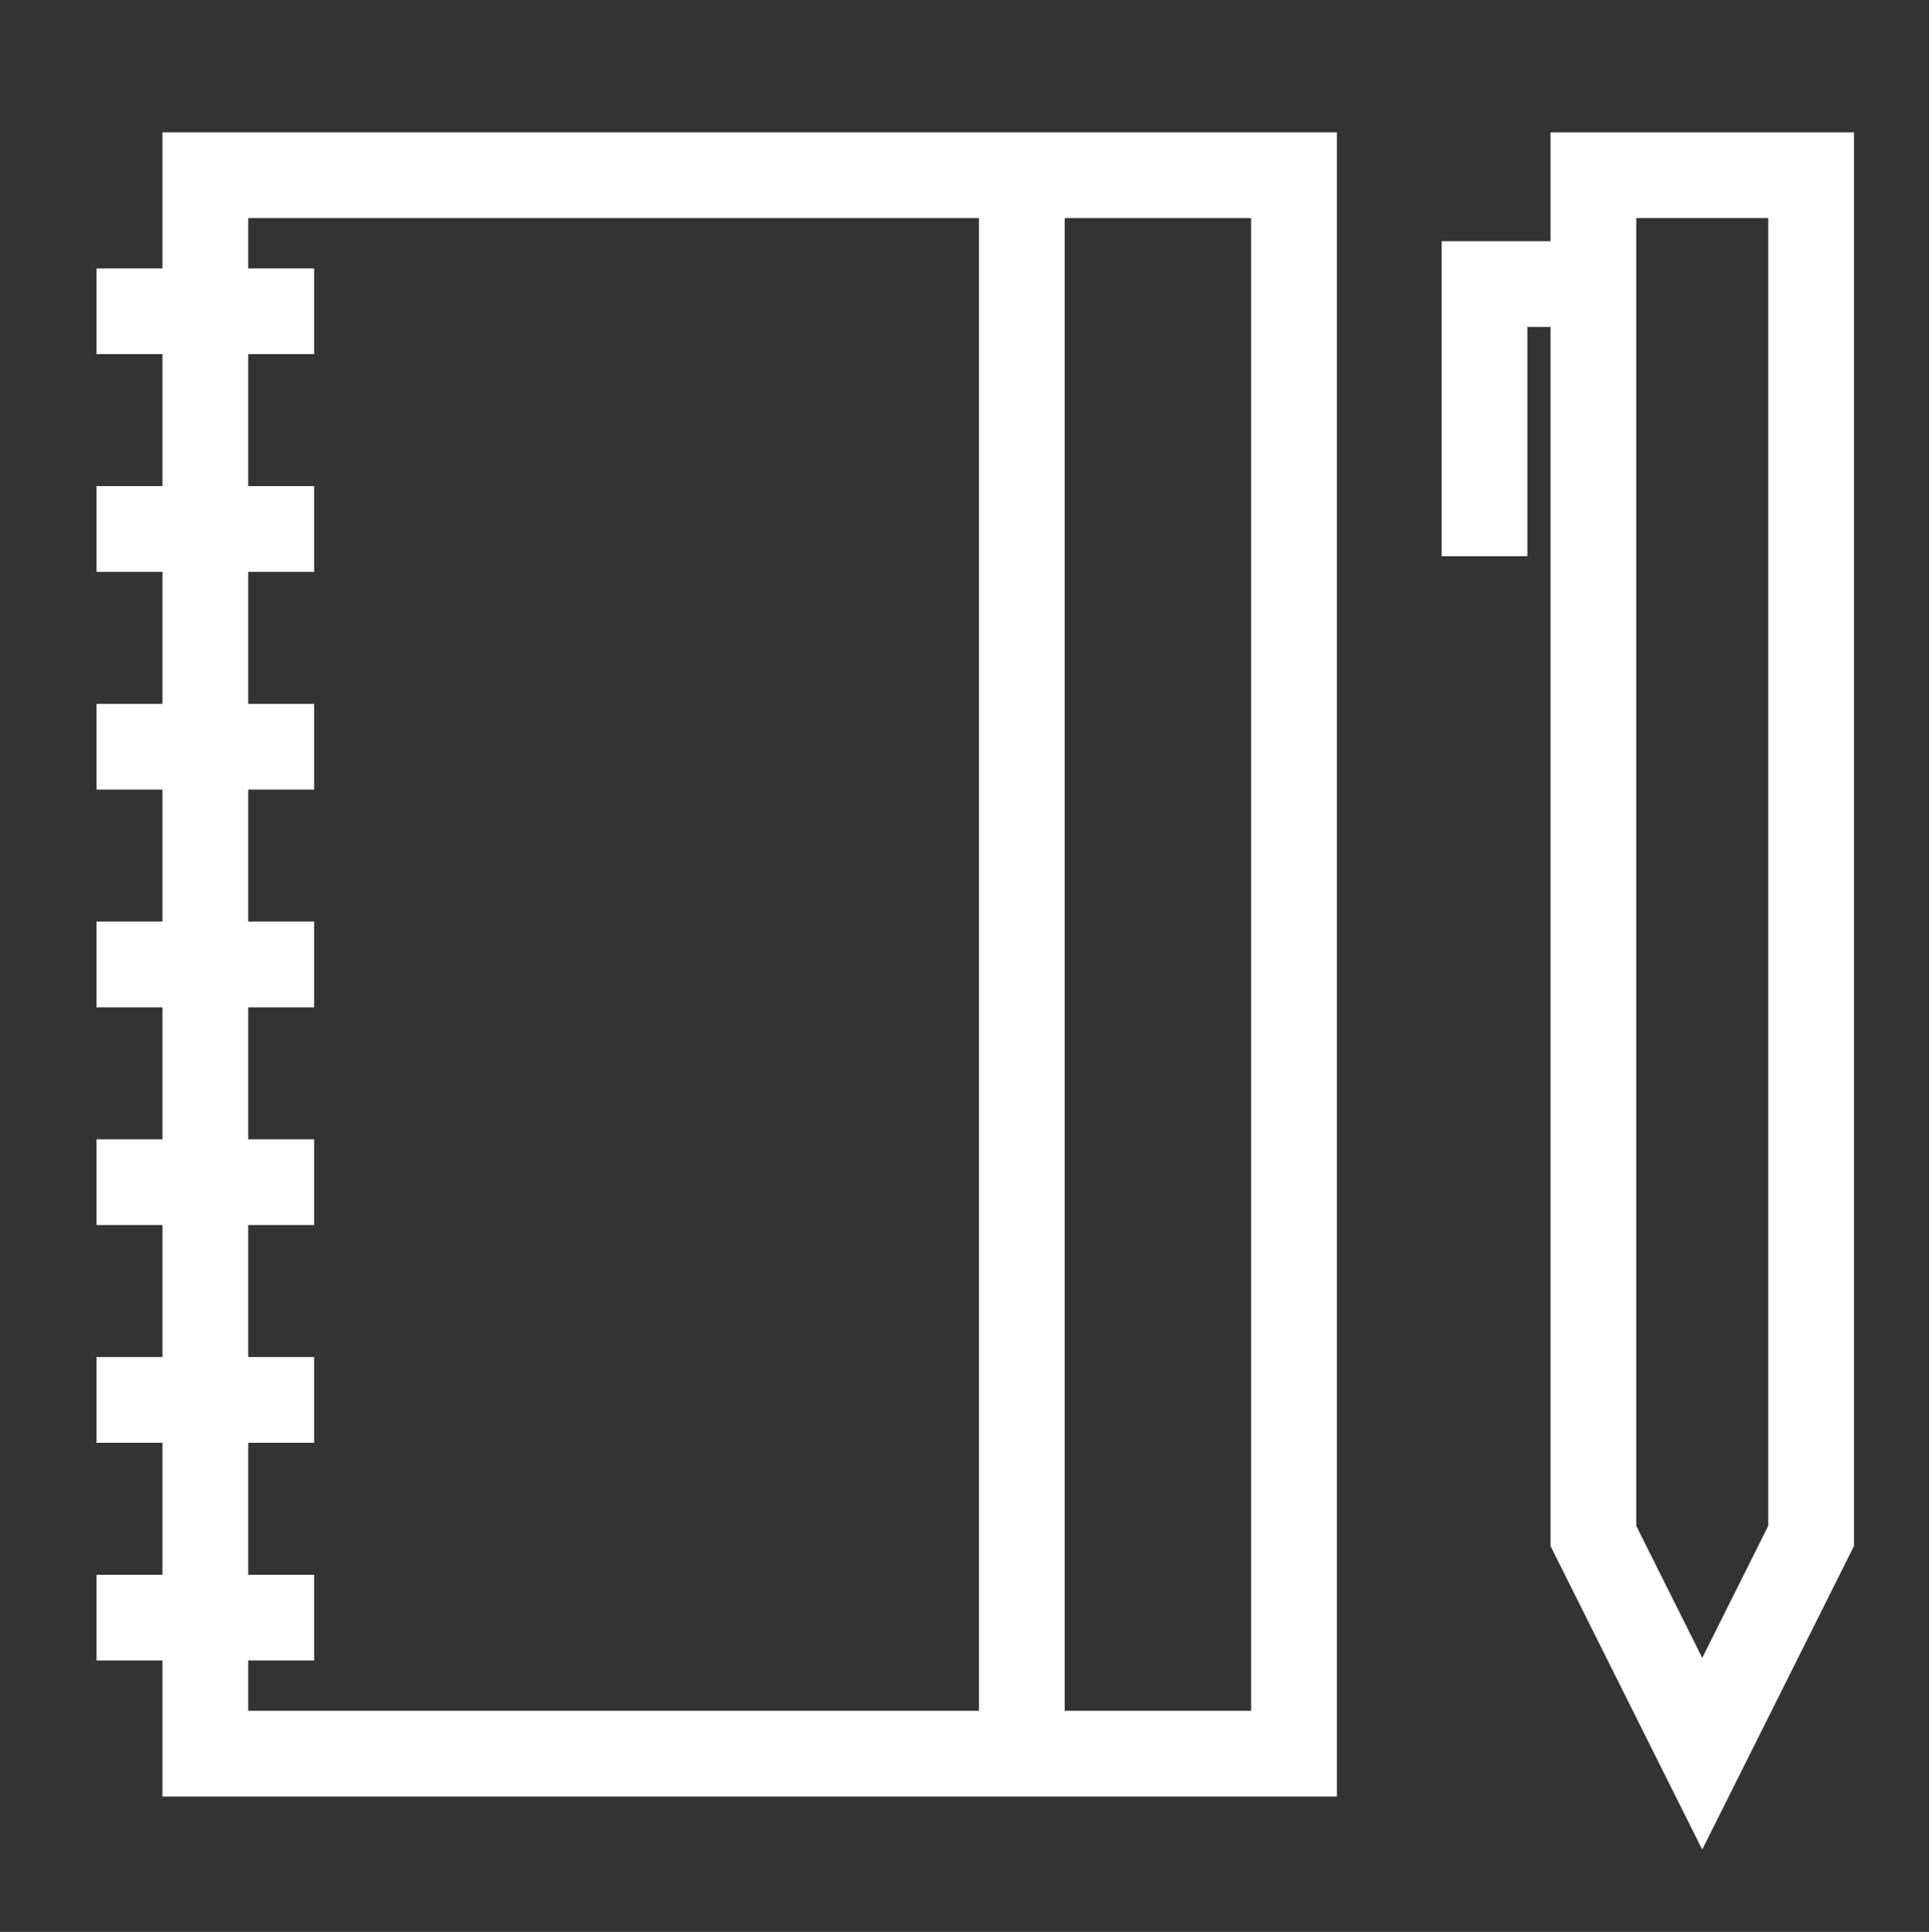
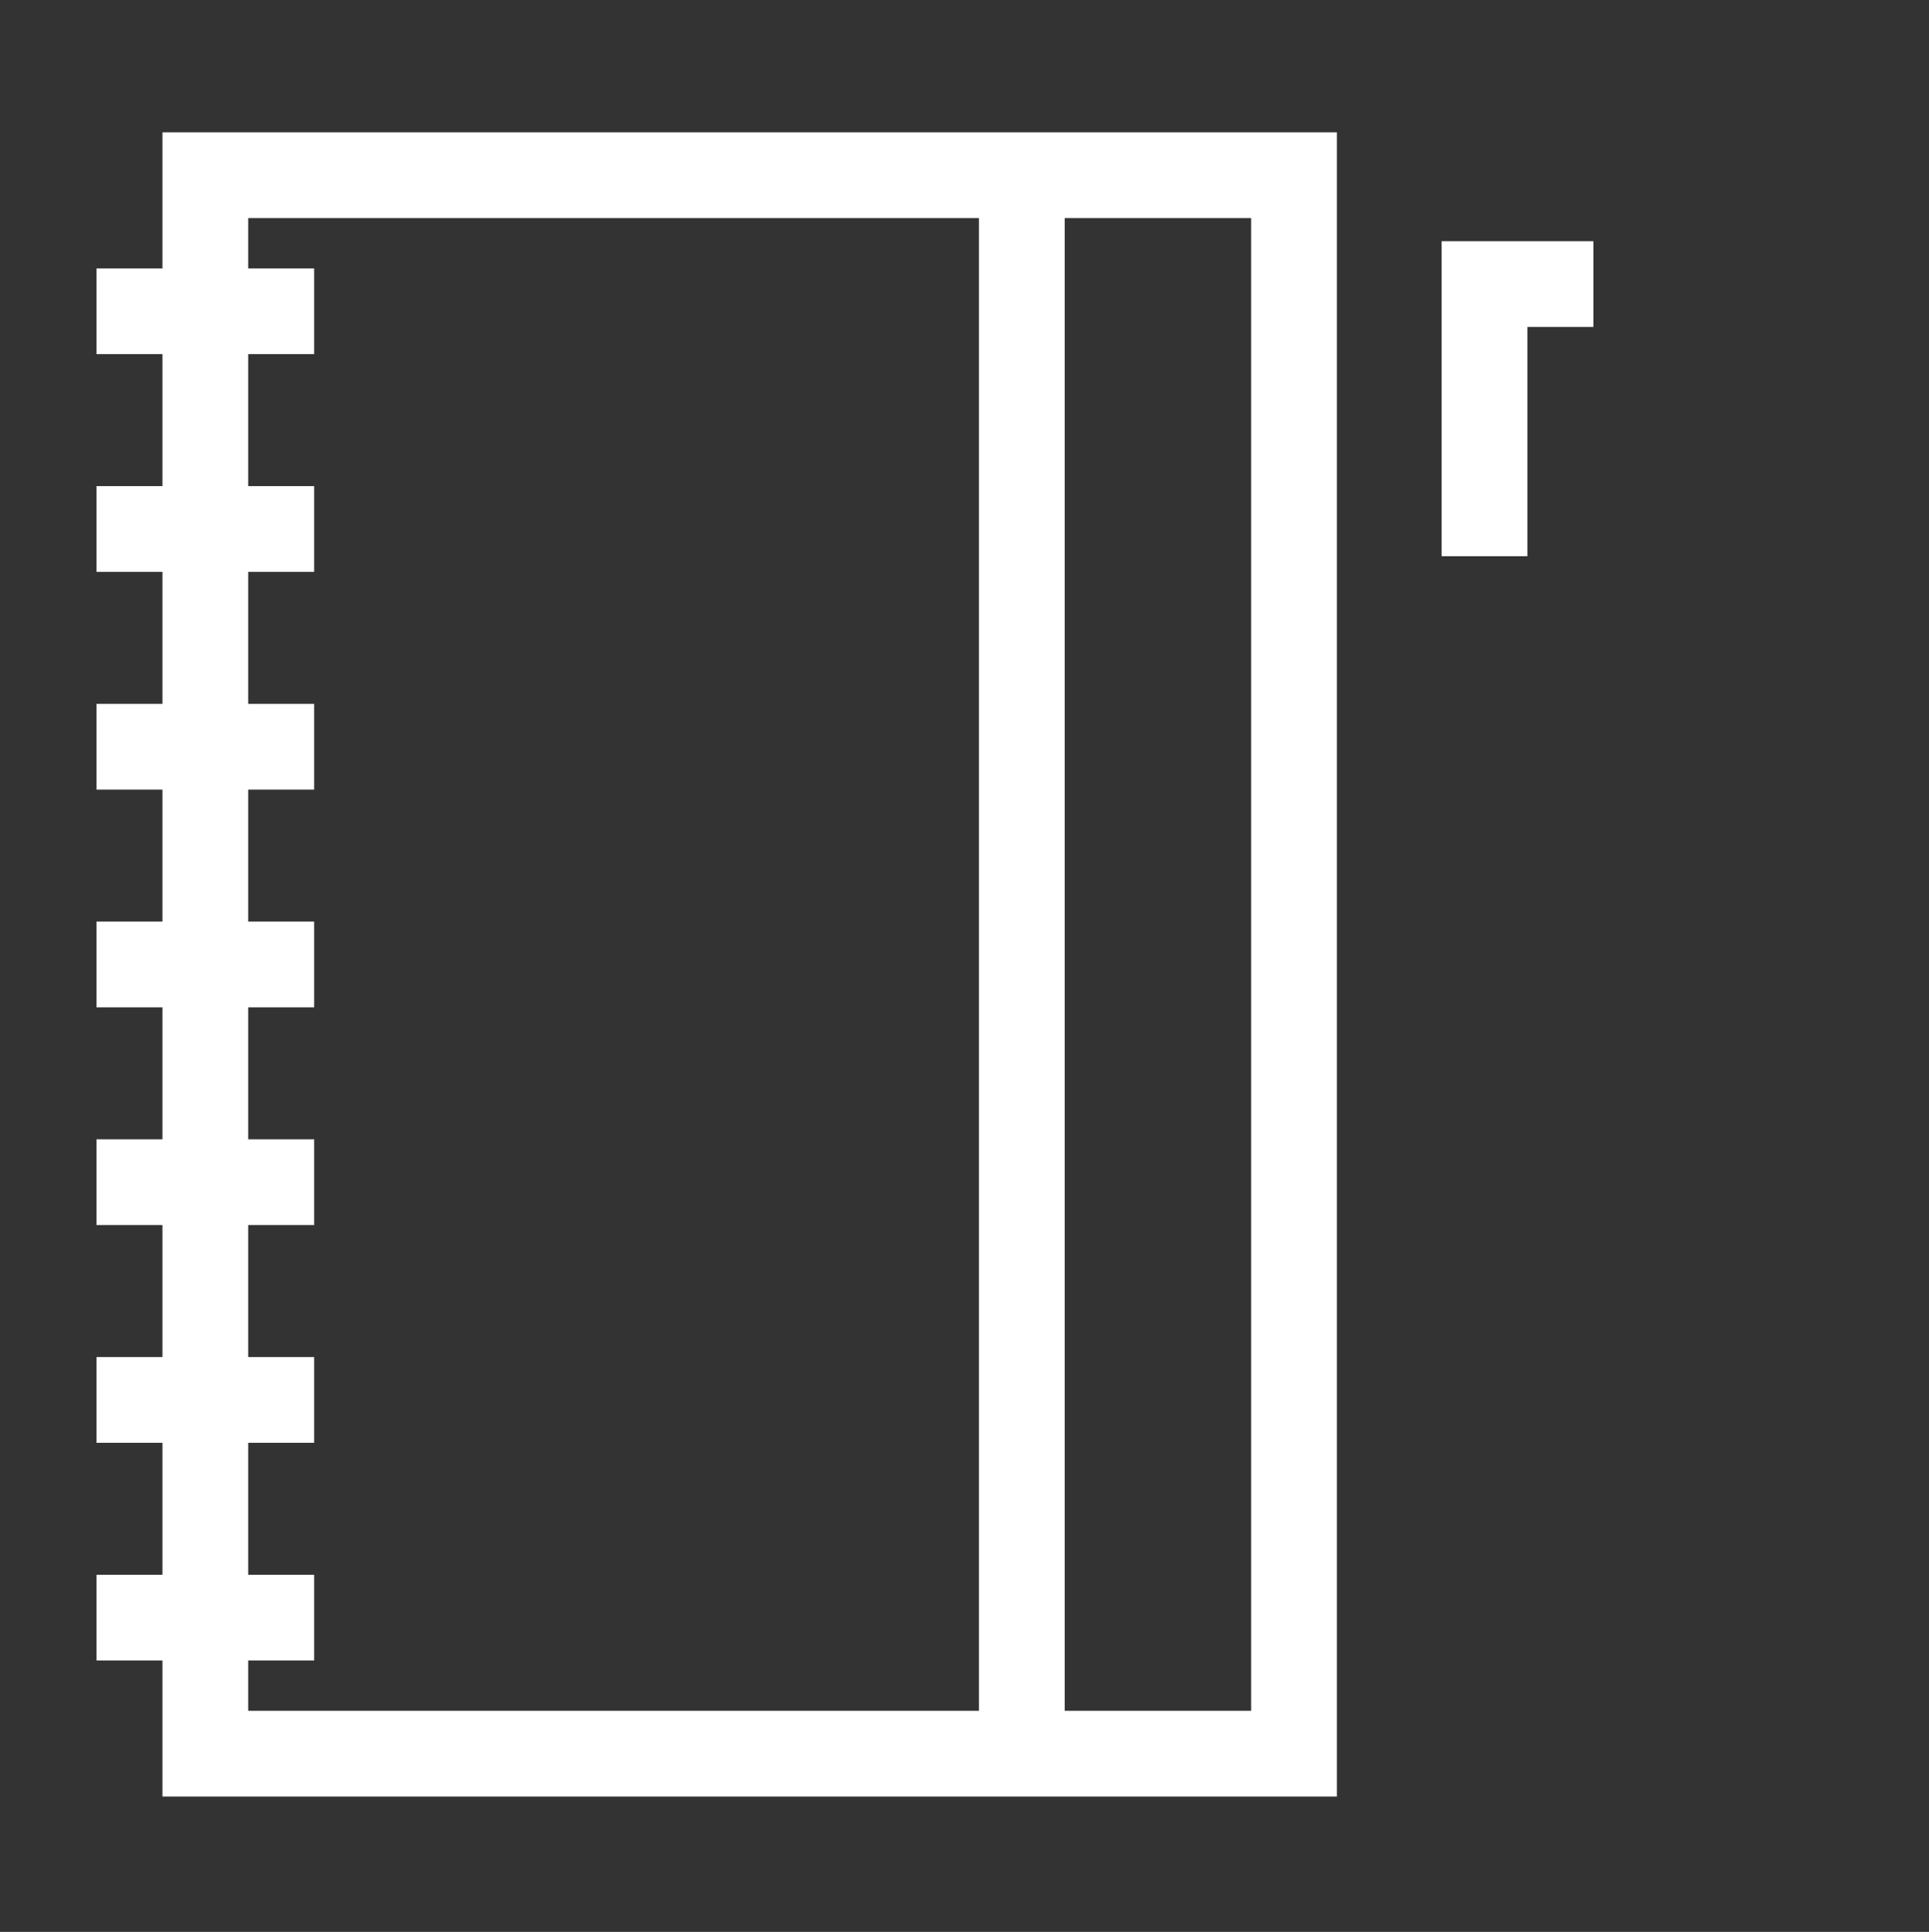
<svg xmlns="http://www.w3.org/2000/svg" xml:space="preserve" enable-background="new 0 0 45 45.07" viewBox="0 0 45 45.07" height="45.07px" width="45px" y="0px" x="0px" id="Layer_2" version="1.1" data-global-elvn="enableViewport, disableClick, oneHalf, startInvisible, notResponsive, 0, notLoop, 500">
  <rect x="0" y="0" width="45" height="45.07" fill="#333333" stroke="none" />
-   <polygon points="42.25,4.087 42.25,35.833 39.71,40.913   37.171,35.833 37.171,4.087 " stroke-miterlimit="10" stroke-width="2" stroke="#FFFFFF" fill="none" class="elvn-layer" data-elvn="drawLines, 0, 2000, #ffffff, 2, notRandom" />
  <polyline points="37.171,6.627 34.631,6.627 34.631,12.976   " stroke-miterlimit="10" stroke-width="2" stroke="#FFFFFF" fill="none" class="elvn-layer" data-elvn="drawLines, 0, 2000, #ffffff, 2, notRandom" />
  <rect height="36.825" width="25.397" stroke-miterlimit="10" stroke-width="2" stroke="#FFFFFF" fill="none" y="4.087" x="4.79" class="elvn-layer" data-elvn="drawLines, 0, 2000, #ffffff, 2, notRandom" />
  <line y2="40.278" x2="23.837" y1="4.087" x1="23.837" stroke-miterlimit="10" stroke-width="2" stroke="#FFFFFF" fill="none" class="elvn-layer" data-elvn="drawLines, 0, 2000, #ffffff, 2, notRandom" />
  <line y2="12.341" x2="2.25" y1="12.341" x1="7.329" stroke-miterlimit="10" stroke-width="2" stroke="#FFFFFF" fill="none" class="elvn-layer" data-elvn="drawLines, 0, 2000, #ffffff, 2, notRandom" />
  <line y2="7.262" x2="2.25" y1="7.262" x1="7.329" stroke-miterlimit="10" stroke-width="2" stroke="#FFFFFF" fill="none" class="elvn-layer" data-elvn="drawLines, 0, 2000, #ffffff, 2, notRandom" />
  <line y2="17.421" x2="2.25" y1="17.421" x1="7.329" stroke-miterlimit="10" stroke-width="2" stroke="#FFFFFF" fill="none" class="elvn-layer" data-elvn="drawLines, 0, 2000, #ffffff, 2, notRandom" />
  <line y2="22.5" x2="2.25" y1="22.5" x1="7.329" stroke-miterlimit="10" stroke-width="2" stroke="#FFFFFF" fill="none" class="elvn-layer" data-elvn="drawLines, 0, 2000, #ffffff, 2, notRandom" />
  <line y2="27.579" x2="2.25" y1="27.579" x1="7.329" stroke-miterlimit="10" stroke-width="2" stroke="#FFFFFF" fill="none" class="elvn-layer" data-elvn="drawLines, 0, 2000, #ffffff, 2, notRandom" />
  <line y2="32.659" x2="2.25" y1="32.659" x1="7.329" stroke-miterlimit="10" stroke-width="2" stroke="#FFFFFF" fill="none" class="elvn-layer" data-elvn="drawLines, 0, 2000, #ffffff, 2, notRandom" />
  <line y2="37.738" x2="2.25" y1="37.738" x1="7.329" stroke-miterlimit="10" stroke-width="2" stroke="#FFFFFF" fill="none" class="elvn-layer" data-elvn="drawLines, 0, 2000, #ffffff, 2, notRandom" />
</svg>